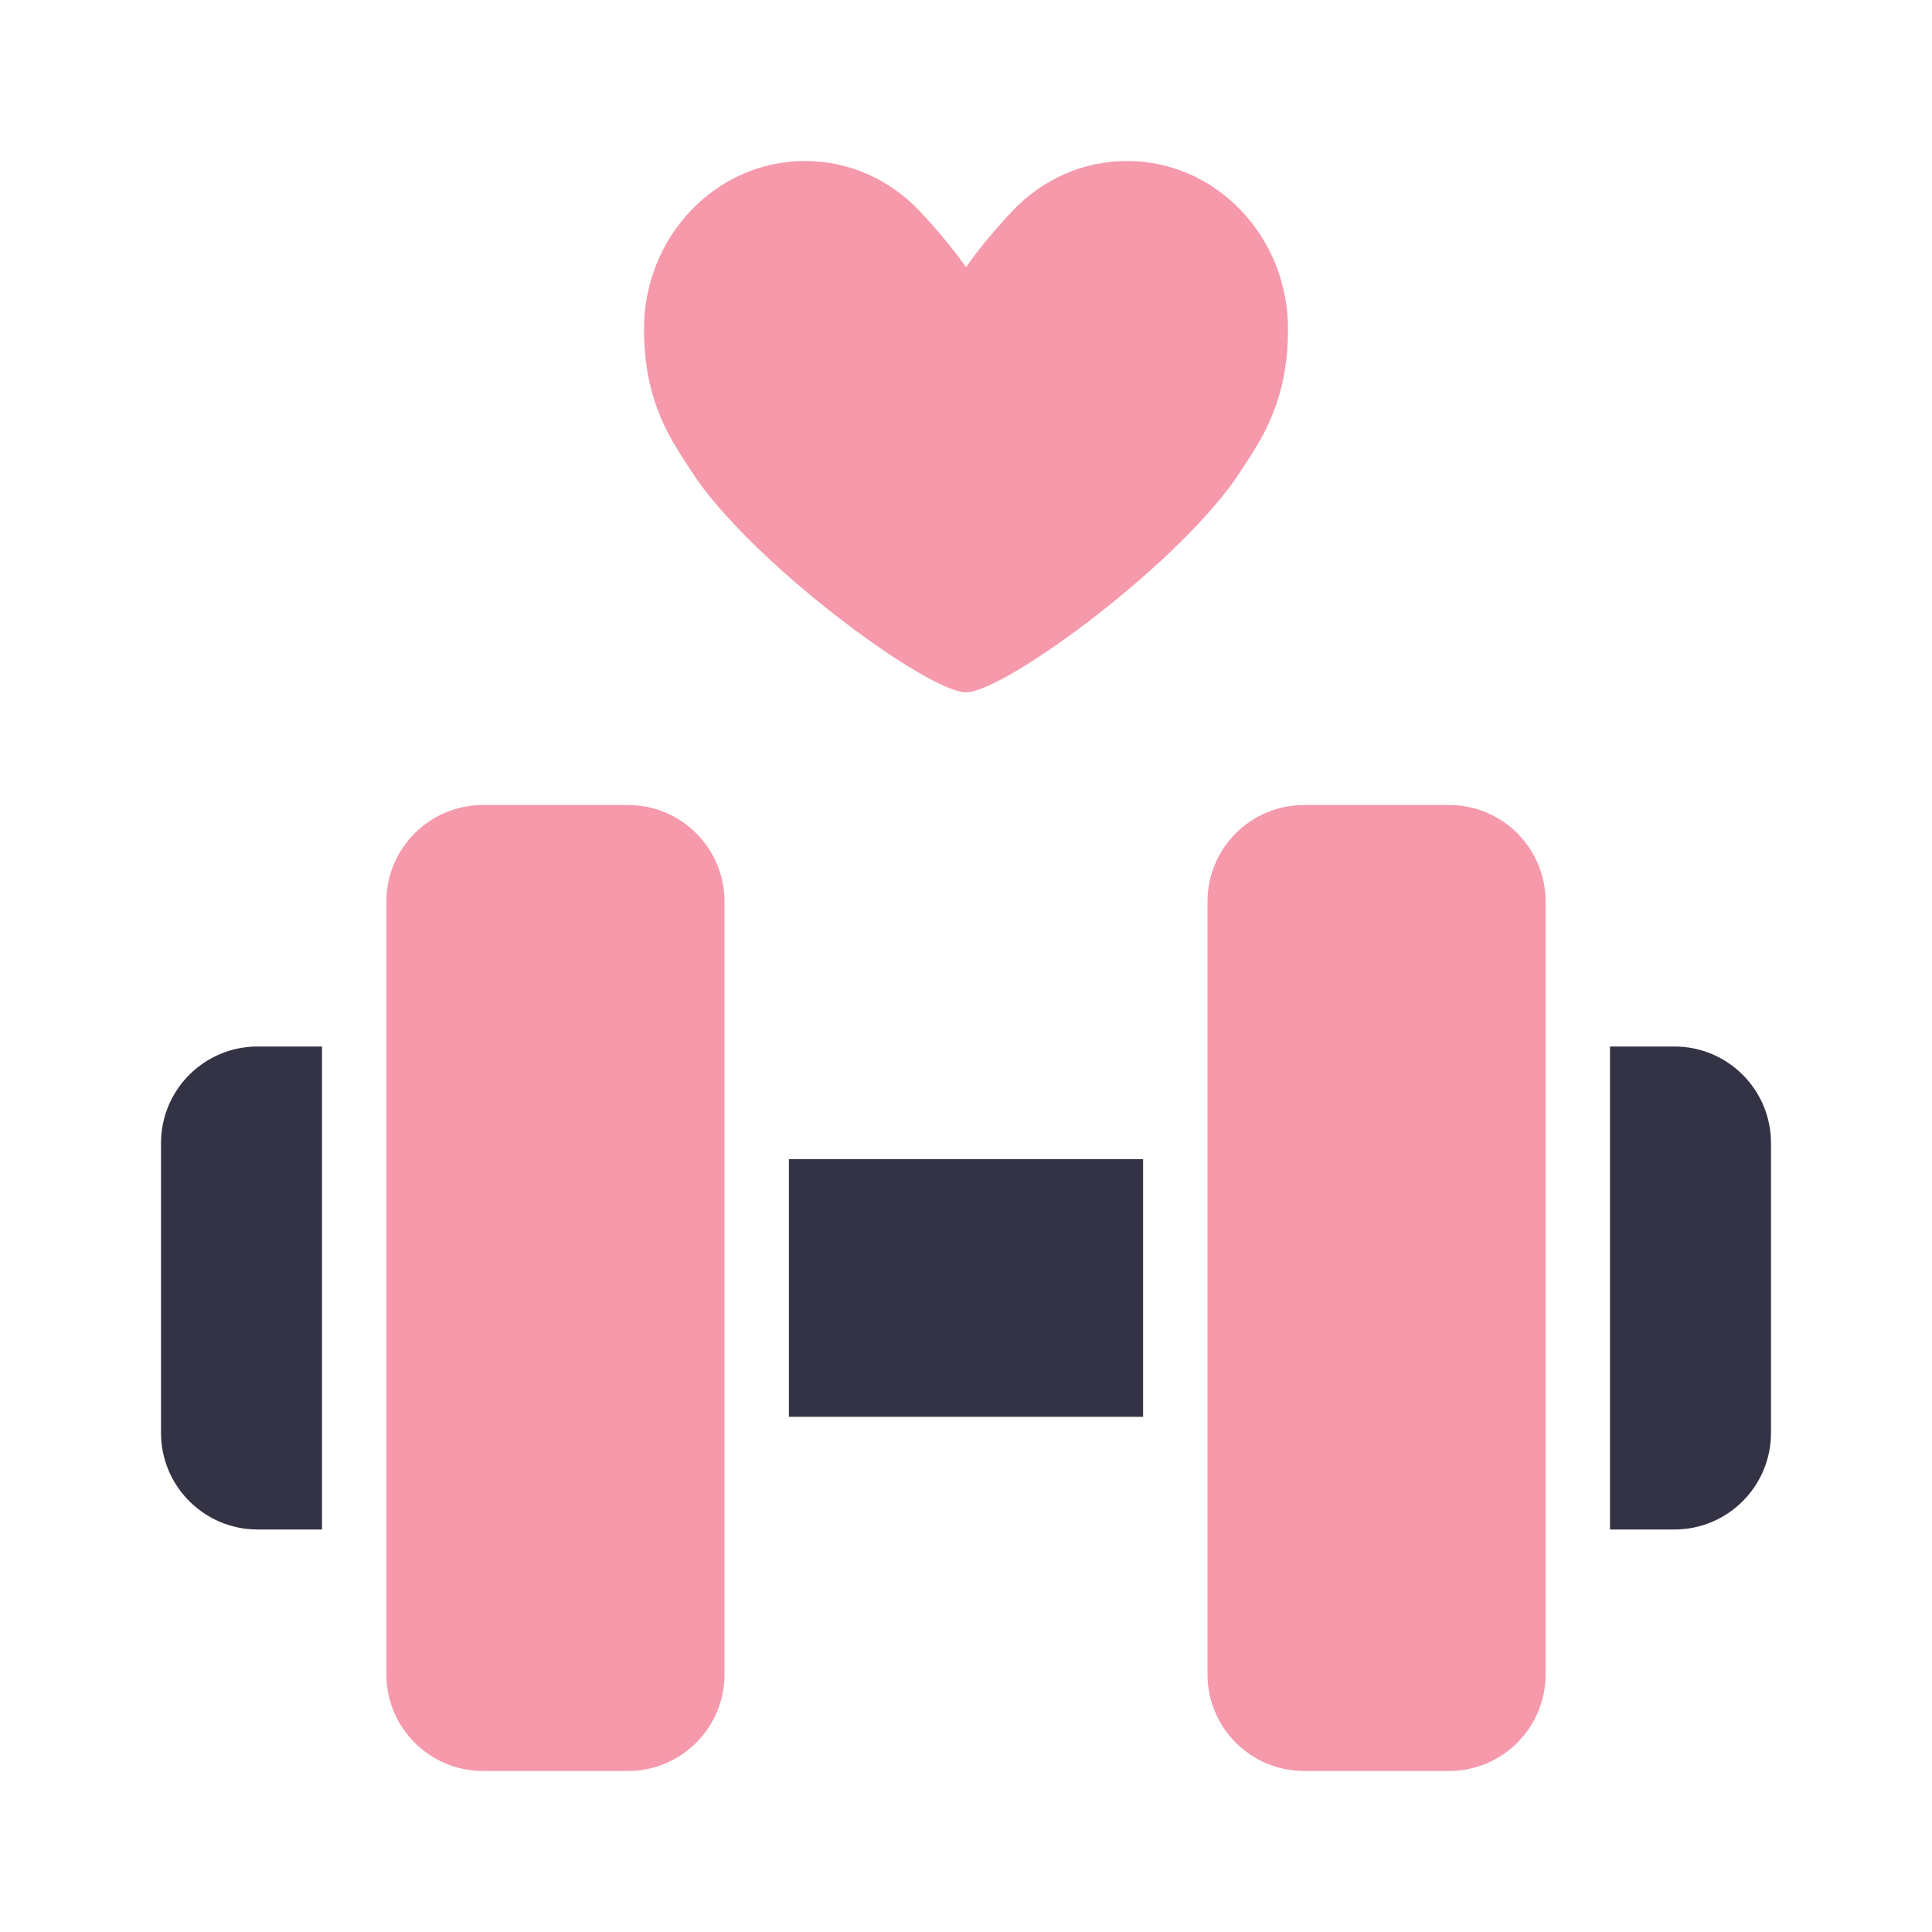
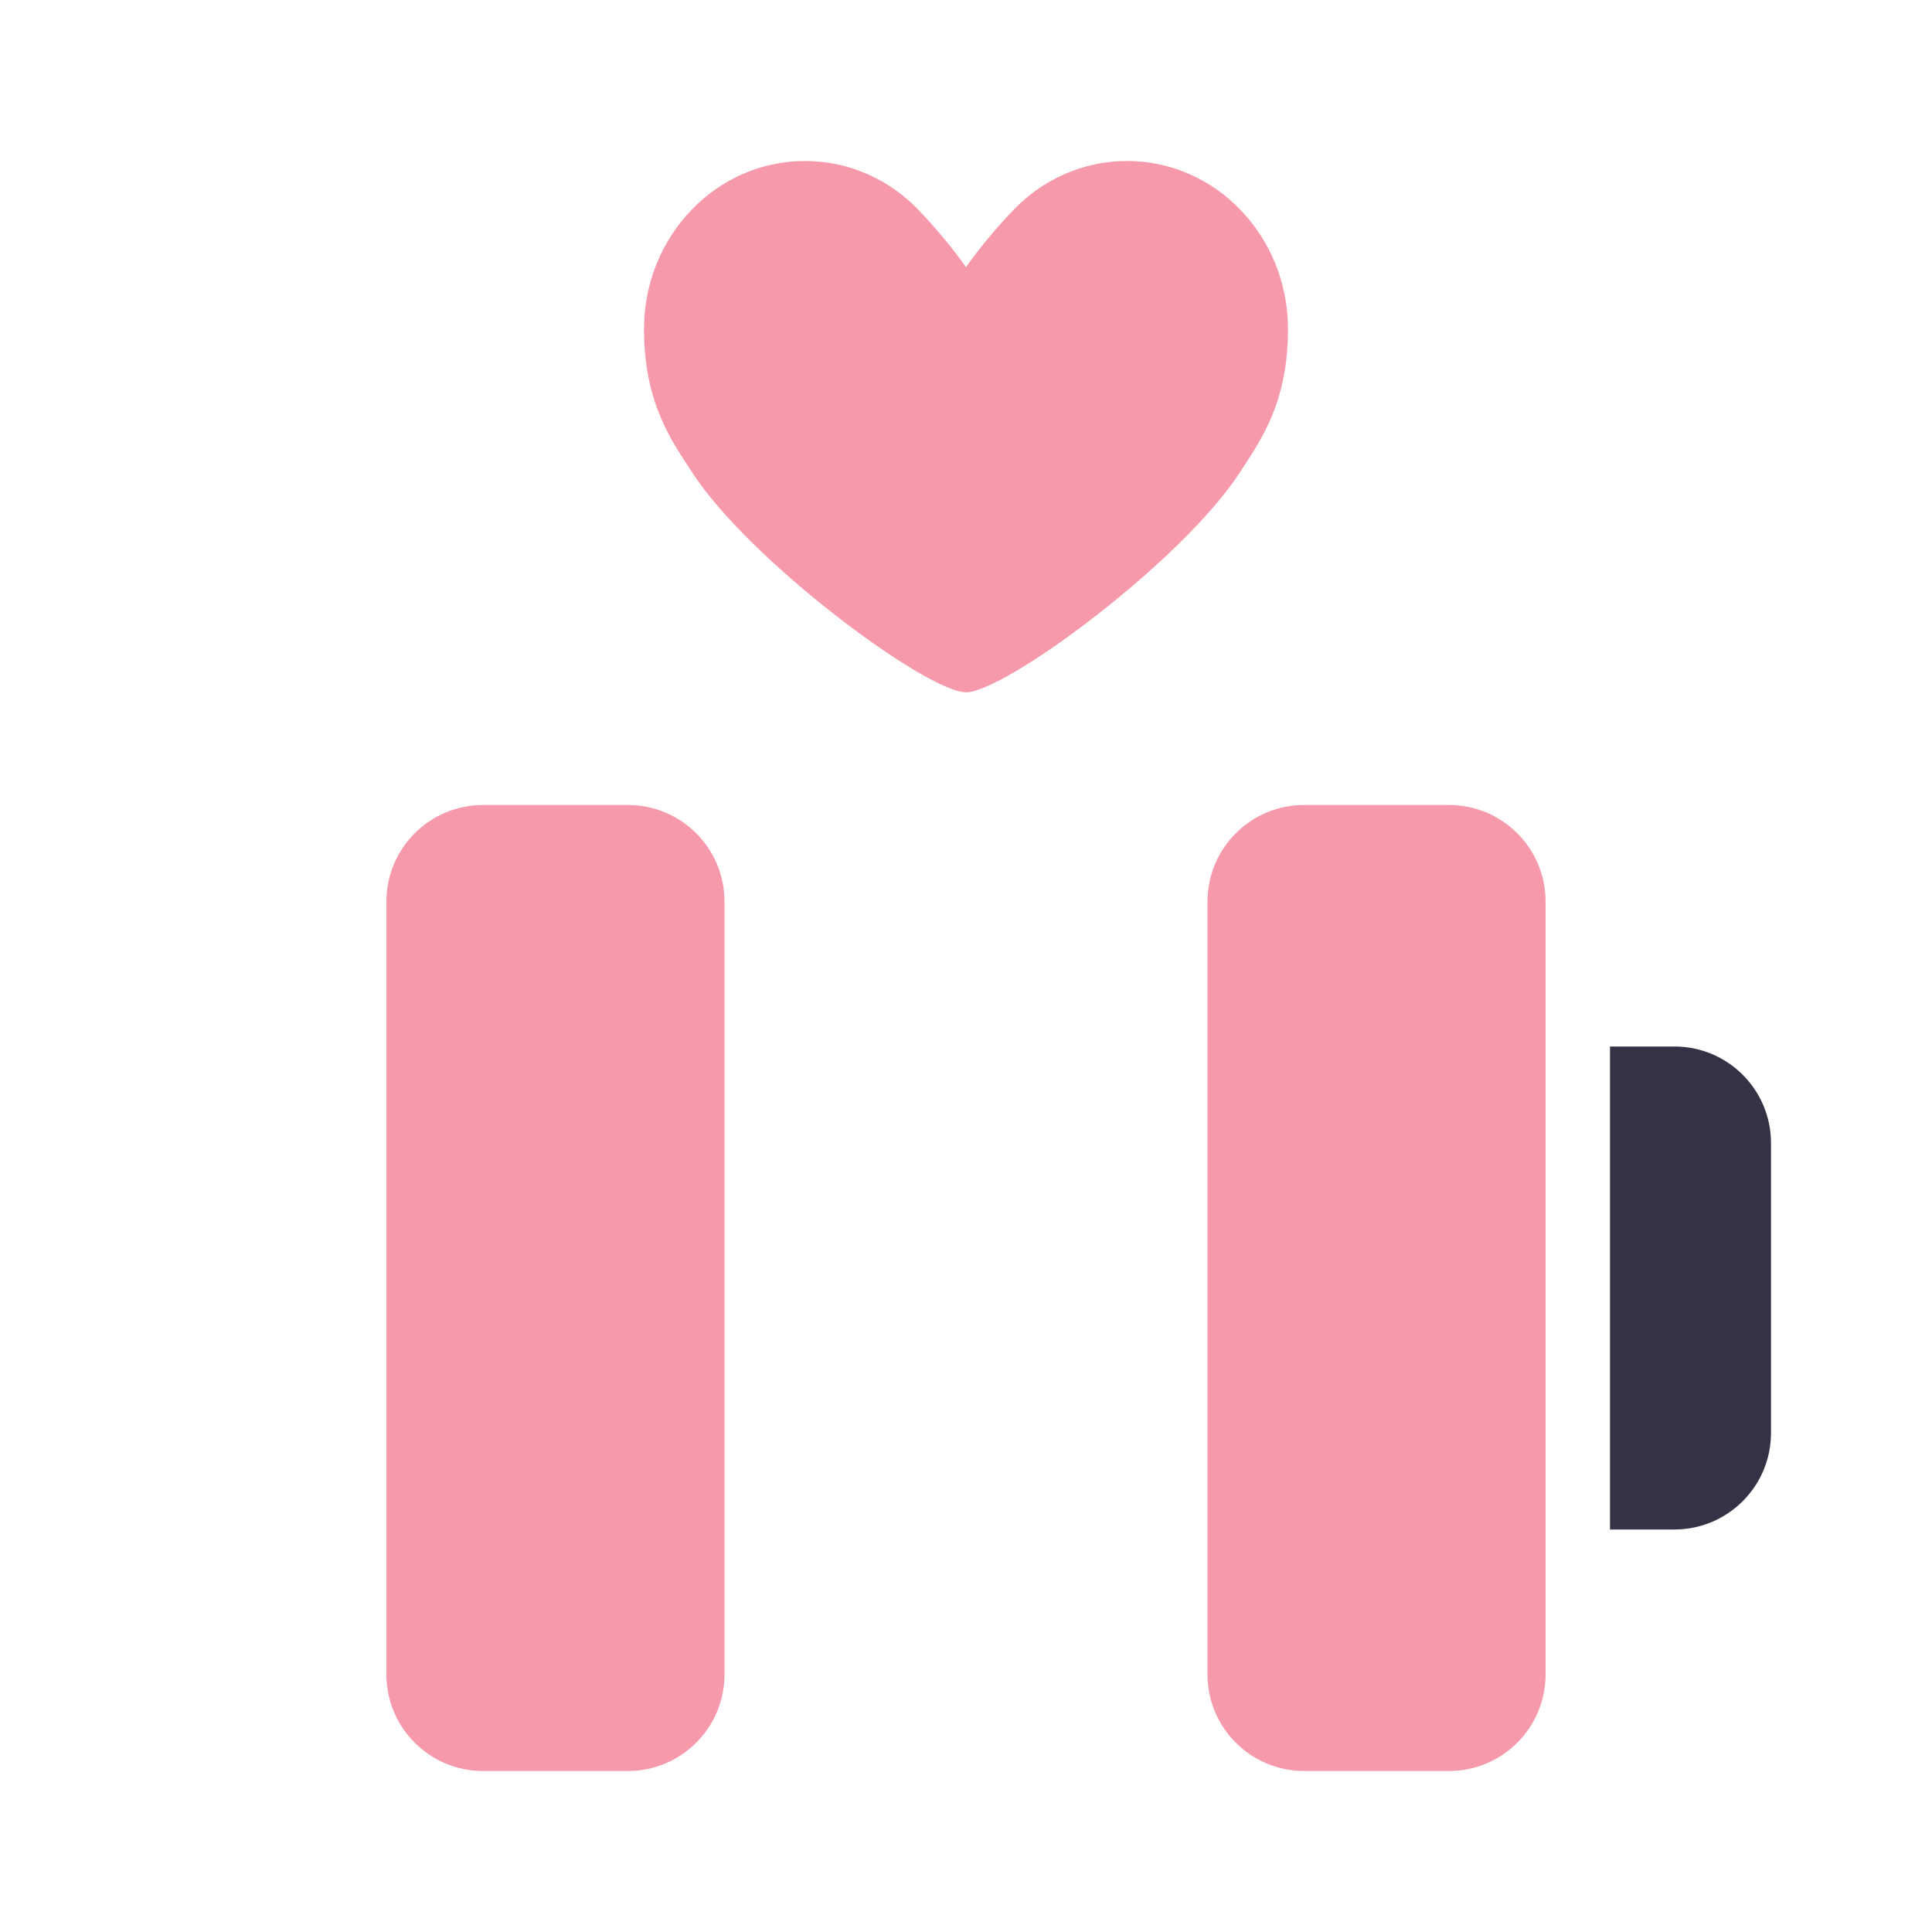
<svg xmlns="http://www.w3.org/2000/svg" version="1.1" id="레이어_1" x="0px" y="0px" width="120px" height="120px" viewBox="0 0 120 120" enable-background="new 0 0 120 120" xml:space="preserve">
  <rect fill="none" width="120" height="120" />
-   <path fill="#333345" d="M20,65h-4c-3.311,0-6,2.684-6,6v18c0,3.311,2.689,6,6,6h4V65z" />
  <path fill="#333345" d="M100,65h4c3.316,0,6,2.684,6,6v18c0,3.311-2.684,6-6,6h-4V65z" />
-   <rect x="49" y="72" fill="#333345" width="22" height="16" />
  <path fill="#F599AB" d="M39,50h-9c-3.311,0-6,2.684-6,6v48c0,3.311,2.689,6,6,6h9c3.316,0,6-2.689,6-6V56C45,52.684,42.316,50,39,50  z" />
  <path fill="#F599AB" d="M81,50h9c3.311,0,6,2.684,6,6v48c0,3.311-2.689,6-6,6h-9c-3.316,0-6-2.689-6-6V56C75,52.684,77.684,50,81,50  z" />
  <path fill="#F599AB" d="M60,43c-2.416,0-13.494-8.16-17.07-13.75C41.807,27.492,40,25.121,40,20.449c0-2.887,1.119-5.5,2.93-7.391  C44.736,11.168,47.238,10,50,10s5.262,1.168,7.07,3.059S60,16.598,60,16.598s1.119-1.648,2.93-3.539C64.738,11.168,67.238,10,70,10  s5.264,1.168,7.07,3.059c1.811,1.891,2.93,4.504,2.93,7.391c0,4.672-1.807,7.043-2.93,8.801C73.494,34.84,62.416,43,60,43z" />
</svg>